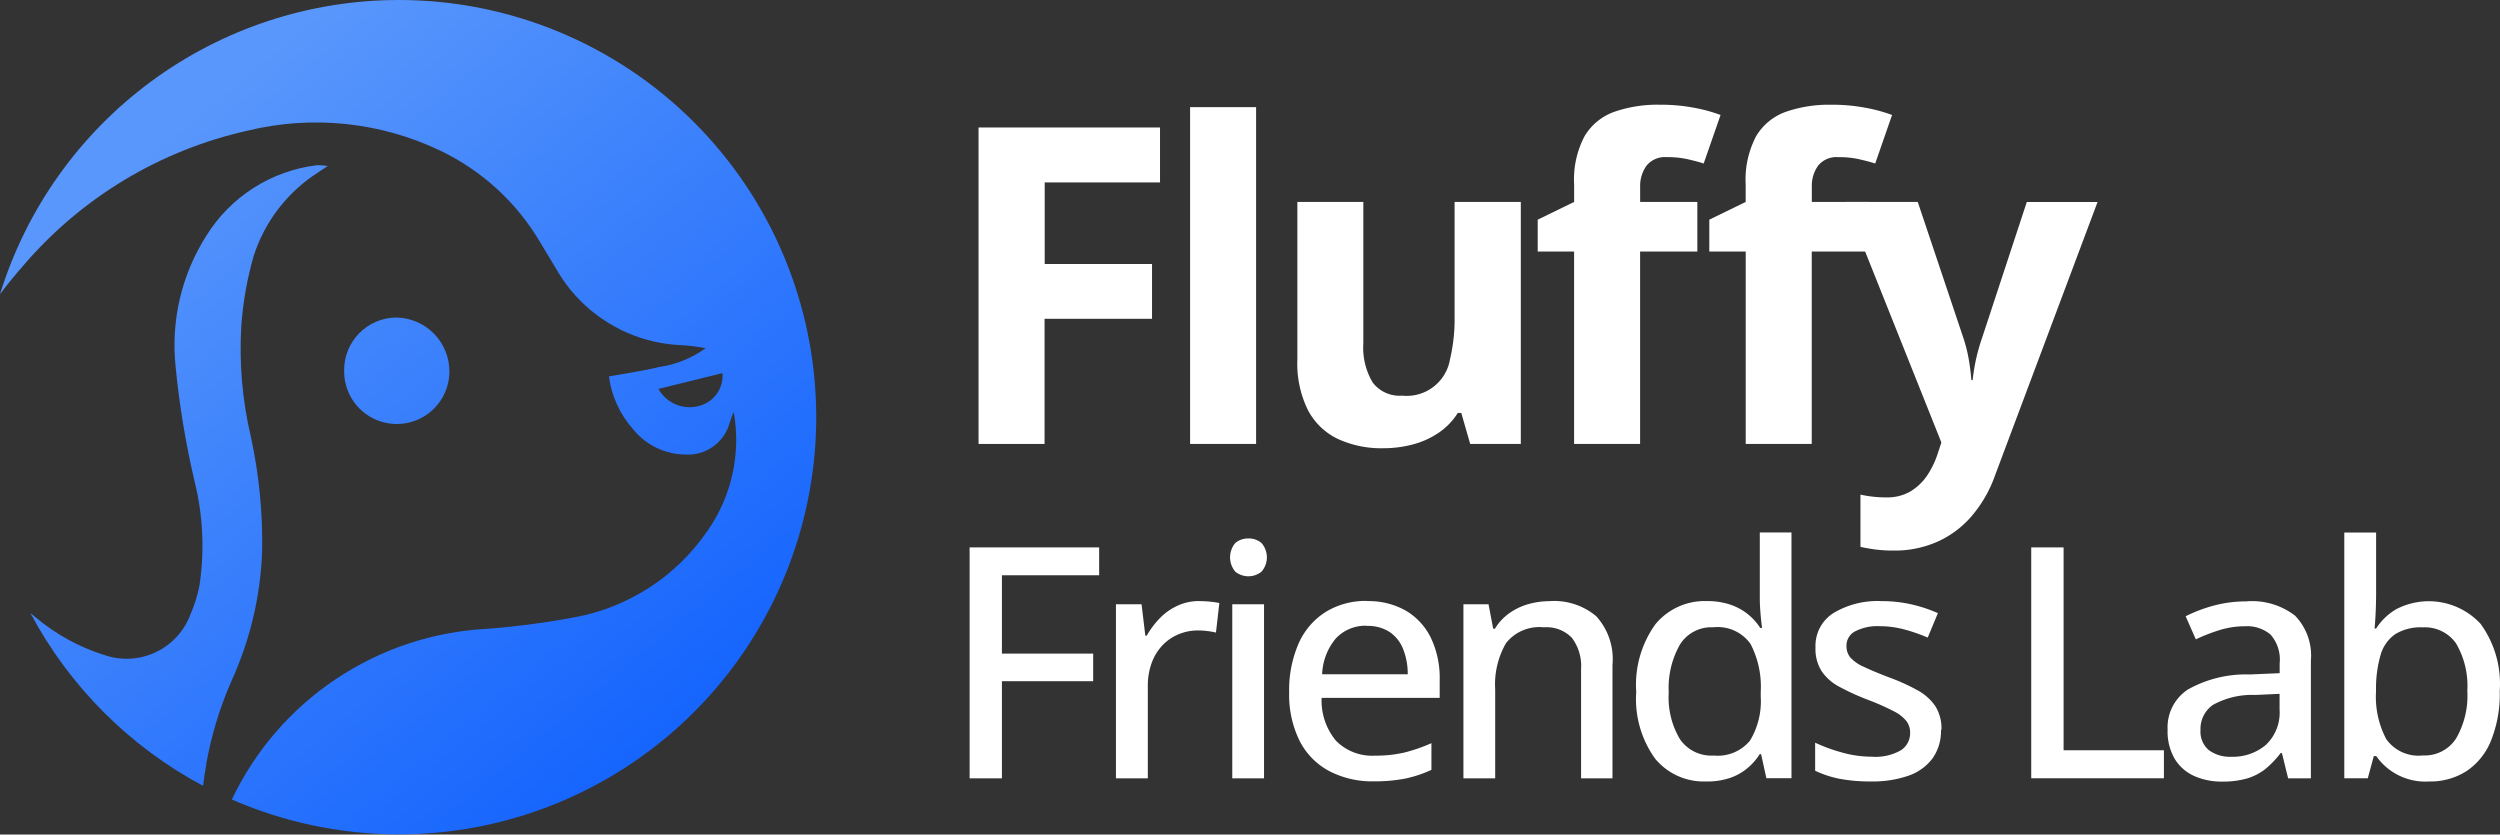
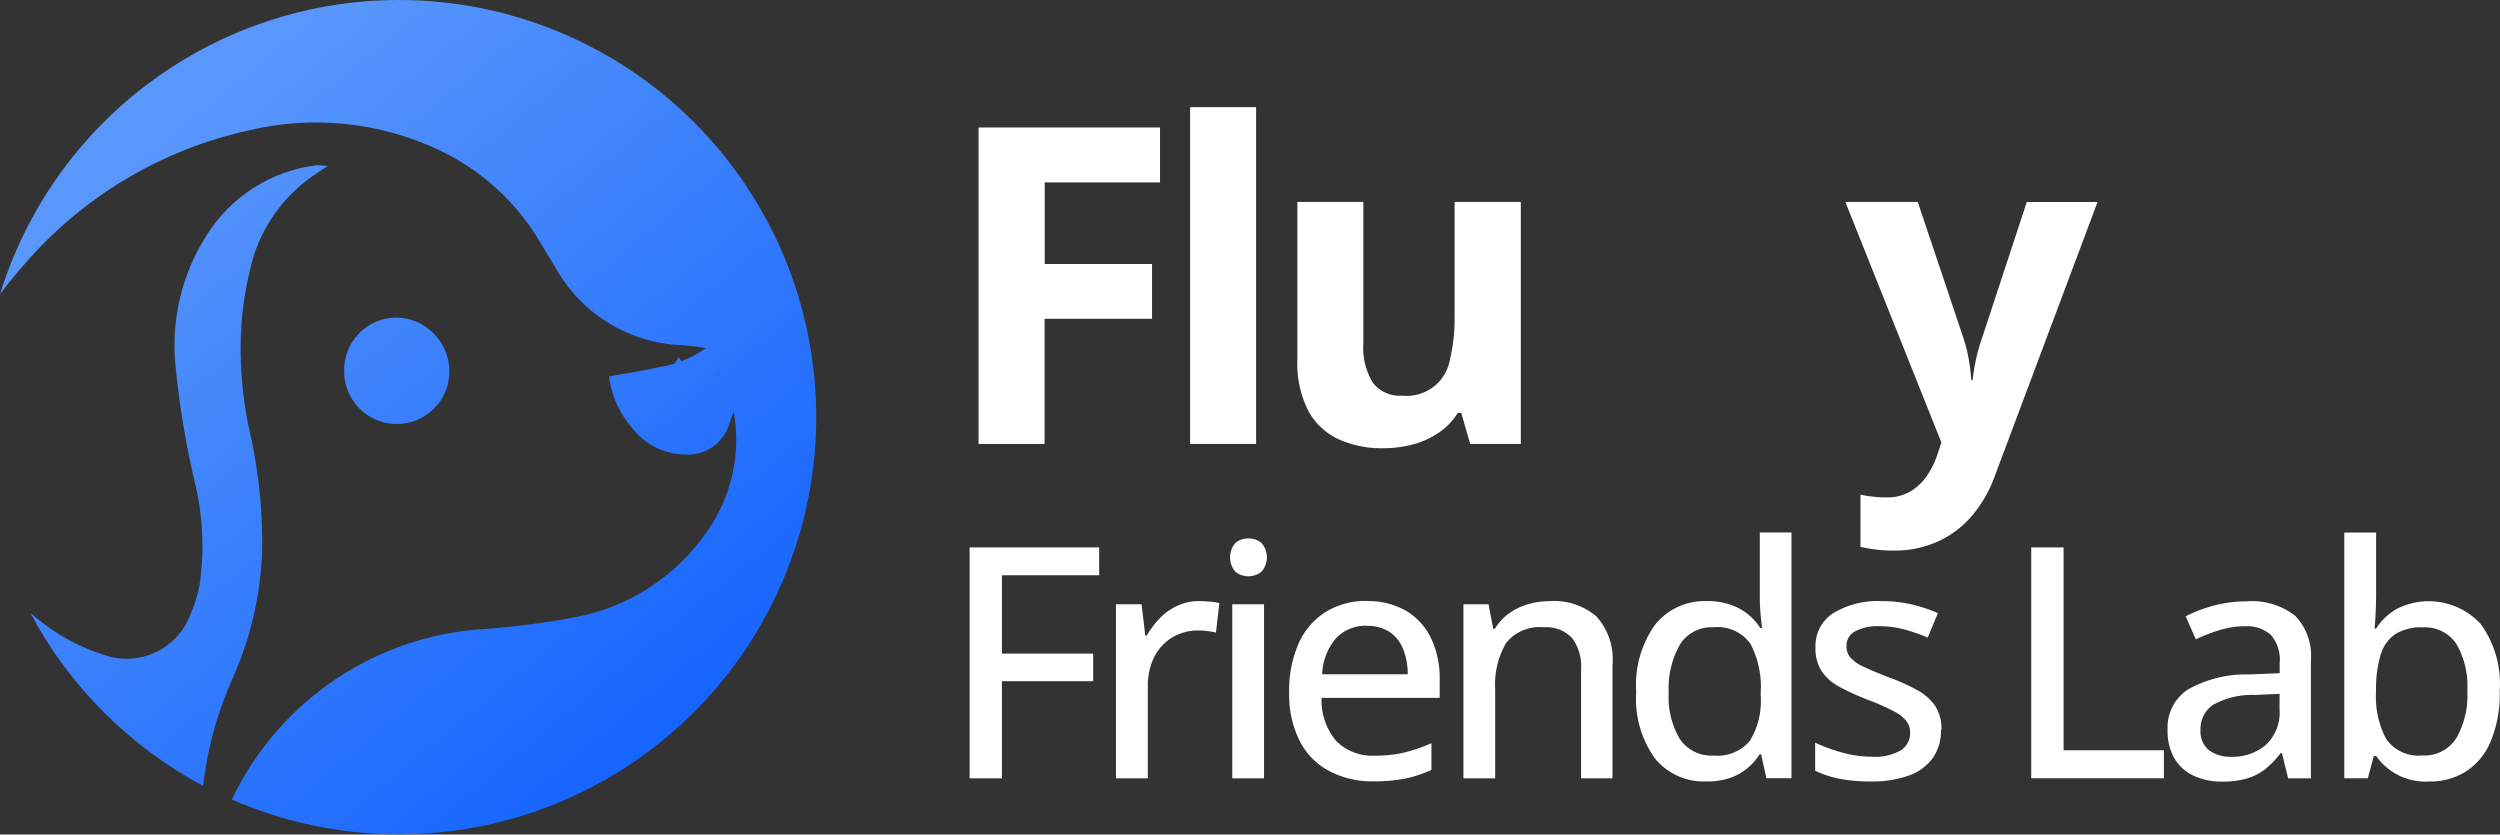
<svg xmlns="http://www.w3.org/2000/svg" width="147.407" height="49.207" viewBox="0 0 147.407 49.207">
  <rect x="0" y="0" width="147.407" height="49.207" fill="#333333" stroke="none" />
  <defs>
    <linearGradient id="linear-gradient" x1="0.456" y1="0.168" x2="0.569" y2="0.869" gradientUnits="objectBoundingBox">
      <stop offset="0" stop-color="#5997fc" />
      <stop offset="1" stop-color="#1161fd" />
    </linearGradient>
    <clipPath id="clip-path">
      <rect id="Rectangle_7" data-name="Rectangle 7" width="147.407" height="49.207" fill="#fff" />
    </clipPath>
    <clipPath id="clip-path-2">
-       <path id="Path_18" data-name="Path 18" d="M20.292,21.863a3.1,3.1,0,0,0,6.206.069v0a3.18,3.18,0,0,0-3.134-3.21,3.1,3.1,0,0,0-3.073,3.137m-8.127-7.956a12.032,12.032,0,0,0-1.808,7.732,51.323,51.323,0,0,0,1.14,6.843,15.726,15.726,0,0,1,.272,6.006A7.775,7.775,0,0,1,11.24,36.2,4.018,4.018,0,0,1,6.09,38.6L6.077,38.6A11.8,11.8,0,0,1,2.1,36.4l-.307-.251a24.684,24.684,0,0,0,10.18,10.186c.05-.424.115-.843.192-1.262l-.008-.011a21.581,21.581,0,0,1,1.494-4.917,20.157,20.157,0,0,0,1.806-7.665,29.352,29.352,0,0,0-.667-6.739,22.523,22.523,0,0,1-.558-6.577,19.912,19.912,0,0,1,.731-4.088,9.166,9.166,0,0,1,3.764-4.891c.152-.106.309-.206.6-.4a5.063,5.063,0,0,0-.621-.046,8.939,8.939,0,0,0-6.542,4.165m26.668,9.025C40.184,22.6,41.37,22.3,42.6,22a1.839,1.839,0,0,1-1.2,1.878v0a2.11,2.11,0,0,1-2.574-.939M23.517,0A24.614,24.614,0,0,0,0,17.349c.433-.584.9-1.152,1.388-1.707A24.4,24.4,0,0,1,14.618,7.7,17.006,17.006,0,0,1,25.943,8.874a13.681,13.681,0,0,1,5.93,5.451c.309.513.621,1.025.929,1.539a8.894,8.894,0,0,0,7.363,4.487,10.961,10.961,0,0,1,1.444.178,6.155,6.155,0,0,1-2.742,1.11c-.942.234-1.913.365-2.962.555a5.823,5.823,0,0,0,1.424,3.114A4,4,0,0,0,40.392,26.8a2.55,2.55,0,0,0,2.641-1.9,3.343,3.343,0,0,1,.232-.6A9.347,9.347,0,0,1,41.68,31.35a12.134,12.134,0,0,1-7.76,5.039,47.075,47.075,0,0,1-5.179.686A17.684,17.684,0,0,0,13.67,47.141a24.613,24.613,0,0,0,34.458-22.4V24.5A24.605,24.605,0,0,0,23.517,0Z" transform="translate(0 0)" fill="url(#linear-gradient)" />
+       <path id="Path_18" data-name="Path 18" d="M20.292,21.863a3.1,3.1,0,0,0,6.206.069v0a3.18,3.18,0,0,0-3.134-3.21,3.1,3.1,0,0,0-3.073,3.137m-8.127-7.956a12.032,12.032,0,0,0-1.808,7.732,51.323,51.323,0,0,0,1.14,6.843,15.726,15.726,0,0,1,.272,6.006A7.775,7.775,0,0,1,11.24,36.2,4.018,4.018,0,0,1,6.09,38.6L6.077,38.6A11.8,11.8,0,0,1,2.1,36.4l-.307-.251a24.684,24.684,0,0,0,10.18,10.186c.05-.424.115-.843.192-1.262l-.008-.011a21.581,21.581,0,0,1,1.494-4.917,20.157,20.157,0,0,0,1.806-7.665,29.352,29.352,0,0,0-.667-6.739,22.523,22.523,0,0,1-.558-6.577,19.912,19.912,0,0,1,.731-4.088,9.166,9.166,0,0,1,3.764-4.891c.152-.106.309-.206.6-.4a5.063,5.063,0,0,0-.621-.046,8.939,8.939,0,0,0-6.542,4.165m26.668,9.025C40.184,22.6,41.37,22.3,42.6,22v0a2.11,2.11,0,0,1-2.574-.939M23.517,0A24.614,24.614,0,0,0,0,17.349c.433-.584.9-1.152,1.388-1.707A24.4,24.4,0,0,1,14.618,7.7,17.006,17.006,0,0,1,25.943,8.874a13.681,13.681,0,0,1,5.93,5.451c.309.513.621,1.025.929,1.539a8.894,8.894,0,0,0,7.363,4.487,10.961,10.961,0,0,1,1.444.178,6.155,6.155,0,0,1-2.742,1.11c-.942.234-1.913.365-2.962.555a5.823,5.823,0,0,0,1.424,3.114A4,4,0,0,0,40.392,26.8a2.55,2.55,0,0,0,2.641-1.9,3.343,3.343,0,0,1,.232-.6A9.347,9.347,0,0,1,41.68,31.35a12.134,12.134,0,0,1-7.76,5.039,47.075,47.075,0,0,1-5.179.686A17.684,17.684,0,0,0,13.67,47.141a24.613,24.613,0,0,0,34.458-22.4V24.5A24.605,24.605,0,0,0,23.517,0Z" transform="translate(0 0)" fill="url(#linear-gradient)" />
    </clipPath>
  </defs>
  <g id="Group_9" data-name="Group 9" transform="translate(0 0)">
    <g id="Group_8" data-name="Group 8" transform="translate(0 0)">
      <g id="Group_7" data-name="Group 7" clip-path="url(#clip-path)">
        <path id="Path_4" data-name="Path 4" d="M39.963,23.359H36.071V4.7h10.7V7.939h-6.8v4.81h6.329V15.98H39.963Z" transform="translate(21.627 2.817)" fill="#fff" />
        <rect id="Rectangle_6" data-name="Rectangle 6" width="3.892" height="19.857" transform="translate(70.171 6.318)" fill="#fff" />
        <path id="Path_5" data-name="Path 5" d="M61,7.444V21.712H58.015l-.525-1.828h-.206a3.919,3.919,0,0,1-1.152,1.187,4.973,4.973,0,0,1-1.52.677,6.716,6.716,0,0,1-1.721.218,6.118,6.118,0,0,1-2.67-.545,3.886,3.886,0,0,1-1.766-1.691,6.189,6.189,0,0,1-.63-2.988v-9.3h3.89v8.334a4.008,4.008,0,0,0,.55,2.311,1.993,1.993,0,0,0,1.747.779,2.587,2.587,0,0,0,2.812-2.135,10.413,10.413,0,0,0,.272-2.575V7.444H61Z" transform="translate(28.671 4.463)" fill="#fff" />
-         <path id="Path_6" data-name="Path 6" d="M66.092,12.516H62.72V23.863H58.828V12.516H56.683V10.638L58.83,9.593V8.549a5.448,5.448,0,0,1,.621-2.842A3.34,3.34,0,0,1,61.2,4.278a7.763,7.763,0,0,1,2.676-.417,10.431,10.431,0,0,1,2.068.187,9.208,9.208,0,0,1,1.52.417l-.995,2.862c-.3-.1-.621-.178-.969-.258a5.323,5.323,0,0,0-1.2-.117,1.4,1.4,0,0,0-1.192.491A2.036,2.036,0,0,0,62.723,8.7v.894h3.372v2.919Zm10.12,0H72.84V23.863H68.948V12.516H66.8V10.638l2.145-1.045V8.549a5.48,5.48,0,0,1,.621-2.842,3.35,3.35,0,0,1,1.747-1.428,7.76,7.76,0,0,1,2.674-.417,10.447,10.447,0,0,1,2.07.187,9.251,9.251,0,0,1,1.52.417l-.995,2.862c-.3-.1-.621-.178-.968-.258a5.327,5.327,0,0,0-1.2-.117,1.393,1.393,0,0,0-1.19.491A2.026,2.026,0,0,0,72.845,8.7v.894h3.372v2.919Z" transform="translate(33.985 2.314)" fill="#fff" />
        <path id="Path_7" data-name="Path 7" d="M68.025,7.444h4.266l2.694,8.031c.085.258.157.513.218.777s.11.534.15.817.077.576.1.883h.075a11.739,11.739,0,0,1,.211-1.288,10.888,10.888,0,0,1,.339-1.185L78.72,7.449h4.172l-6.037,16.1a7.558,7.558,0,0,1-1.428,2.468A5.744,5.744,0,0,1,73.4,27.5a6.209,6.209,0,0,1-2.51.5,8.379,8.379,0,0,1-1.15-.07c-.328-.045-.6-.1-.827-.146V24.7a6.409,6.409,0,0,0,.677.115,6.593,6.593,0,0,0,.853.05,2.723,2.723,0,0,0,1.4-.342,3.194,3.194,0,0,0,.985-.923,5.193,5.193,0,0,0,.625-1.272l.232-.7L68.025,7.452Z" transform="translate(40.785 4.463)" fill="#fff" />
        <path id="Path_8" data-name="Path 8" d="M37.641,33.793h-1.9V20.179h7.638V21.82H37.646v4.618h5.381v1.63H37.646V33.8Z" transform="translate(21.43 12.099)" fill="#fff" />
        <path id="Path_9" data-name="Path 9" d="M46.067,22.159c.187,0,.389.01.606.03a4.374,4.374,0,0,1,.56.083l-.2,1.742a3.988,3.988,0,0,0-.515-.091,4.122,4.122,0,0,0-.544-.035,2.939,2.939,0,0,0-1.136.222,2.752,2.752,0,0,0-.949.645,2.961,2.961,0,0,0-.641,1.035,3.864,3.864,0,0,0-.232,1.393v5.424H41.136V22.344h1.51l.222,1.852h.083a5.169,5.169,0,0,1,.768-1.025,3.459,3.459,0,0,1,1.045-.741,3.016,3.016,0,0,1,1.307-.274Z" transform="translate(24.663 13.285)" fill="#fff" />
        <path id="Path_10" data-name="Path 10" d="M46.424,19.848a1.168,1.168,0,0,1,.768.264,1.281,1.281,0,0,1,0,1.7,1.233,1.233,0,0,1-1.534,0,1.309,1.309,0,0,1,0-1.7,1.17,1.17,0,0,1,.766-.262Zm.923,14.145H45.474V23.73h1.873Z" transform="translate(27.184 11.9)" fill="#fff" />
        <path id="Path_11" data-name="Path 11" d="M52.115,22.161a4.459,4.459,0,0,1,2.3.571,3.794,3.794,0,0,1,1.473,1.616,5.5,5.5,0,0,1,.509,2.459v1.059H49.436a3.69,3.69,0,0,0,.848,2.529,2.985,2.985,0,0,0,2.3.878,7.356,7.356,0,0,0,1.742-.186,9.819,9.819,0,0,0,1.584-.55v1.574a7.156,7.156,0,0,1-1.548.515,9.4,9.4,0,0,1-1.857.162,5.467,5.467,0,0,1-2.61-.6,4.152,4.152,0,0,1-1.748-1.768,6.109,6.109,0,0,1-.625-2.881,6.845,6.845,0,0,1,.566-2.9,4.2,4.2,0,0,1,1.6-1.847,4.507,4.507,0,0,1,2.43-.641Zm-.008,1.454a2.379,2.379,0,0,0-1.828.742,3.47,3.47,0,0,0-.813,2.119h5.047a3.957,3.957,0,0,0-.272-1.489,2.169,2.169,0,0,0-.789-1,2.334,2.334,0,0,0-1.352-.363Z" transform="translate(28.491 13.282)" fill="#fff" />
        <path id="Path_12" data-name="Path 12" d="M59.043,22.161a3.859,3.859,0,0,1,2.735.894,3.752,3.752,0,0,1,.955,2.866v6.688H60.881V26.173a2.747,2.747,0,0,0-.541-1.846,2.073,2.073,0,0,0-1.656-.621,2.5,2.5,0,0,0-2.231.937,4.87,4.87,0,0,0-.635,2.732v5.234H53.945V22.347h1.48L55.7,23.79h.1a3.083,3.083,0,0,1,.829-.9,3.655,3.655,0,0,1,1.12-.544,4.575,4.575,0,0,1,1.3-.182Z" transform="translate(32.343 13.282)" fill="#fff" />
        <path id="Path_13" data-name="Path 13" d="M64.443,34.307a3.725,3.725,0,0,1-3-1.334,6.013,6.013,0,0,1-1.121-3.948,6.1,6.1,0,0,1,1.14-4,3.767,3.767,0,0,1,3.03-1.353,4.177,4.177,0,0,1,1.388.213,3.361,3.361,0,0,1,1.752,1.368h.112c-.03-.192-.062-.465-.091-.814s-.045-.649-.045-.913v-3.9h1.868v14.49h-1.48L67.685,32.7H67.6a3.447,3.447,0,0,1-.71.813,3.178,3.178,0,0,1-1.035.585,4.256,4.256,0,0,1-1.409.211Zm.438-1.529a2.471,2.471,0,0,0,2.145-.873,4.487,4.487,0,0,0,.637-2.6v-.286a5.458,5.458,0,0,0-.6-2.817,2.368,2.368,0,0,0-2.2-.985A2.181,2.181,0,0,0,62.9,26.234a5.183,5.183,0,0,0-.662,2.828,4.8,4.8,0,0,0,.662,2.753,2.246,2.246,0,0,0,1.982.965Z" transform="translate(36.155 11.77)" fill="#fff" />
        <path id="Path_14" data-name="Path 14" d="M74.33,29.741a2.8,2.8,0,0,1-.489,1.681,2.972,2.972,0,0,1-1.419,1.03,6.4,6.4,0,0,1-2.236.342,9.447,9.447,0,0,1-1.862-.162,6.045,6.045,0,0,1-1.414-.47V30.509a9.823,9.823,0,0,0,1.576.576,6.481,6.481,0,0,0,1.752.25,3.014,3.014,0,0,0,1.736-.384,1.2,1.2,0,0,0,.536-1.033,1.126,1.126,0,0,0-.213-.677,2.234,2.234,0,0,0-.75-.585,14.009,14.009,0,0,0-1.529-.677,14.151,14.151,0,0,1-1.67-.761,2.9,2.9,0,0,1-1.054-.923,2.45,2.45,0,0,1-.363-1.4,2.282,2.282,0,0,1,1.064-2.033,5.036,5.036,0,0,1,2.817-.7,7.9,7.9,0,0,1,1.756.187,8.7,8.7,0,0,1,1.58.52l-.6,1.443a10.266,10.266,0,0,0-1.379-.48,5.641,5.641,0,0,0-1.444-.192,2.855,2.855,0,0,0-1.468.309.946.946,0,0,0-.5.848,1.049,1.049,0,0,0,.238.7,2.351,2.351,0,0,0,.8.545c.374.178.873.389,1.51.63a11.881,11.881,0,0,1,1.625.737,3.031,3.031,0,0,1,1.054.928,2.453,2.453,0,0,1,.374,1.409Z" transform="translate(40.116 13.282)" fill="#fff" />
        <path id="Path_15" data-name="Path 15" d="M74.877,33.793V20.179h1.908V32.137H82.7v1.654H74.872Z" transform="translate(44.89 12.099)" fill="#fff" />
        <path id="Path_16" data-name="Path 16" d="M84.572,22.17a4.16,4.16,0,0,1,2.841.841,3.386,3.386,0,0,1,.939,2.66v6.936H87.01l-.365-1.489H86.57a5.748,5.748,0,0,1-.894.934,3.318,3.318,0,0,1-1.075.56,5.116,5.116,0,0,1-1.484.187,3.932,3.932,0,0,1-1.656-.334,2.576,2.576,0,0,1-1.14-1.009,3.223,3.223,0,0,1-.417-1.716,2.669,2.669,0,0,1,1.2-2.372,6.992,6.992,0,0,1,3.641-.885l1.766-.075v-.576a2.226,2.226,0,0,0-.529-1.692,2.127,2.127,0,0,0-1.494-.5,5.1,5.1,0,0,0-1.52.227,10.676,10.676,0,0,0-1.4.545l-.6-1.361a8.835,8.835,0,0,1,1.651-.627,7.446,7.446,0,0,1,1.943-.25ZM86.5,27.626l-1.433.066a4.728,4.728,0,0,0-2.5.592,1.719,1.719,0,0,0-.723,1.468,1.429,1.429,0,0,0,.5,1.2,2.09,2.09,0,0,0,1.3.384,3.011,3.011,0,0,0,2.054-.7,2.616,2.616,0,0,0,.808-2.079V27.63Z" transform="translate(47.904 13.285)" fill="#fff" />
        <path id="Path_17" data-name="Path 17" d="M88.291,19.631V23.19c0,.408-.01.813-.029,1.2s-.04.691-.061.9h.09a3.535,3.535,0,0,1,1.187-1.14,4.161,4.161,0,0,1,4.978.869,6.013,6.013,0,0,1,1.124,3.962,7.33,7.33,0,0,1-.515,2.921,3.911,3.911,0,0,1-1.452,1.8,3.963,3.963,0,0,1-2.2.606,3.533,3.533,0,0,1-3.116-1.5h-.141L87.8,34.12H86.415V19.631h1.876Zm2.746,5.59a2.864,2.864,0,0,0-1.616.4,2.237,2.237,0,0,0-.862,1.212,7.144,7.144,0,0,0-.274,2.039v.141a5.356,5.356,0,0,0,.6,2.791,2.33,2.33,0,0,0,2.159.969A2.2,2.2,0,0,0,93,31.783a5.021,5.021,0,0,0,.669-2.822A4.932,4.932,0,0,0,93,26.16a2.243,2.243,0,0,0-1.963-.939Z" transform="translate(51.811 11.77)" fill="#fff" />
      </g>
    </g>
    <g id="Group_10" data-name="Group 10" transform="translate(0 0)">
      <g id="Group_10-2" data-name="Group 10" transform="translate(0 0)" clip-path="url(#clip-path-2)">
        <rect id="Rectangle_8" data-name="Rectangle 8" width="68.132" height="69.717" transform="translate(-22.965 13.49) rotate(-30.431)" fill="url(#linear-gradient)" />
      </g>
    </g>
  </g>
</svg>